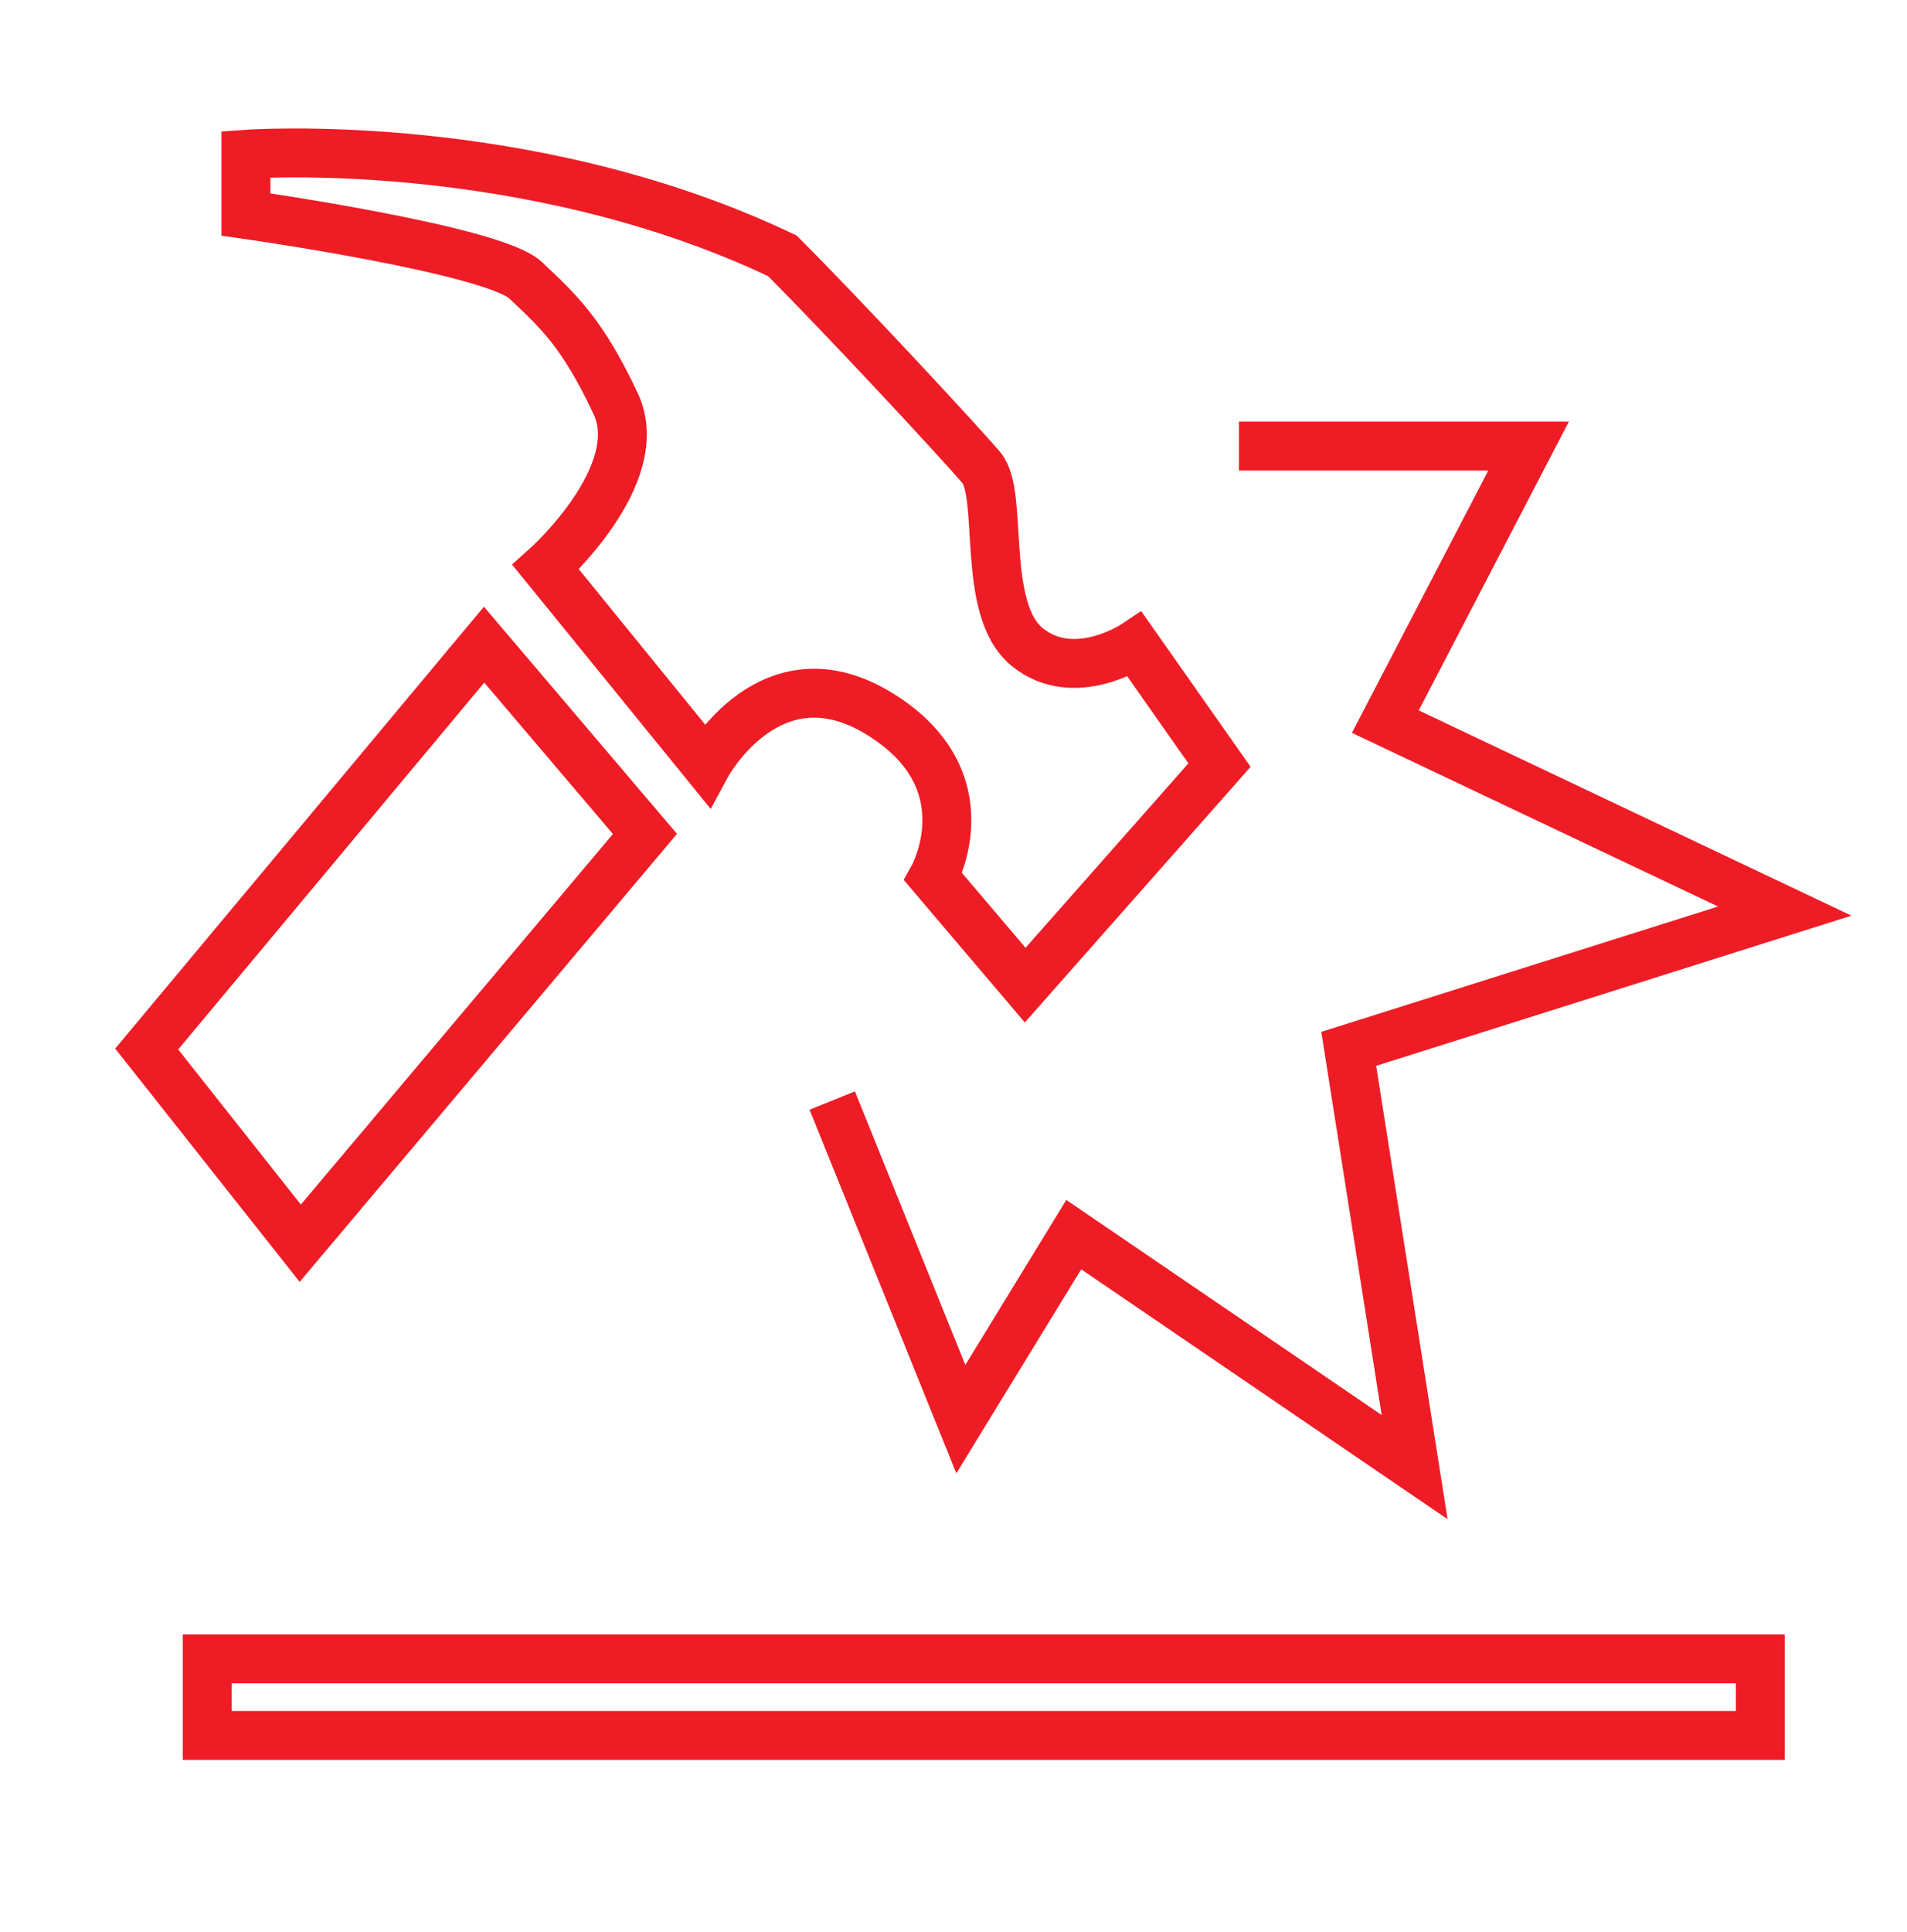
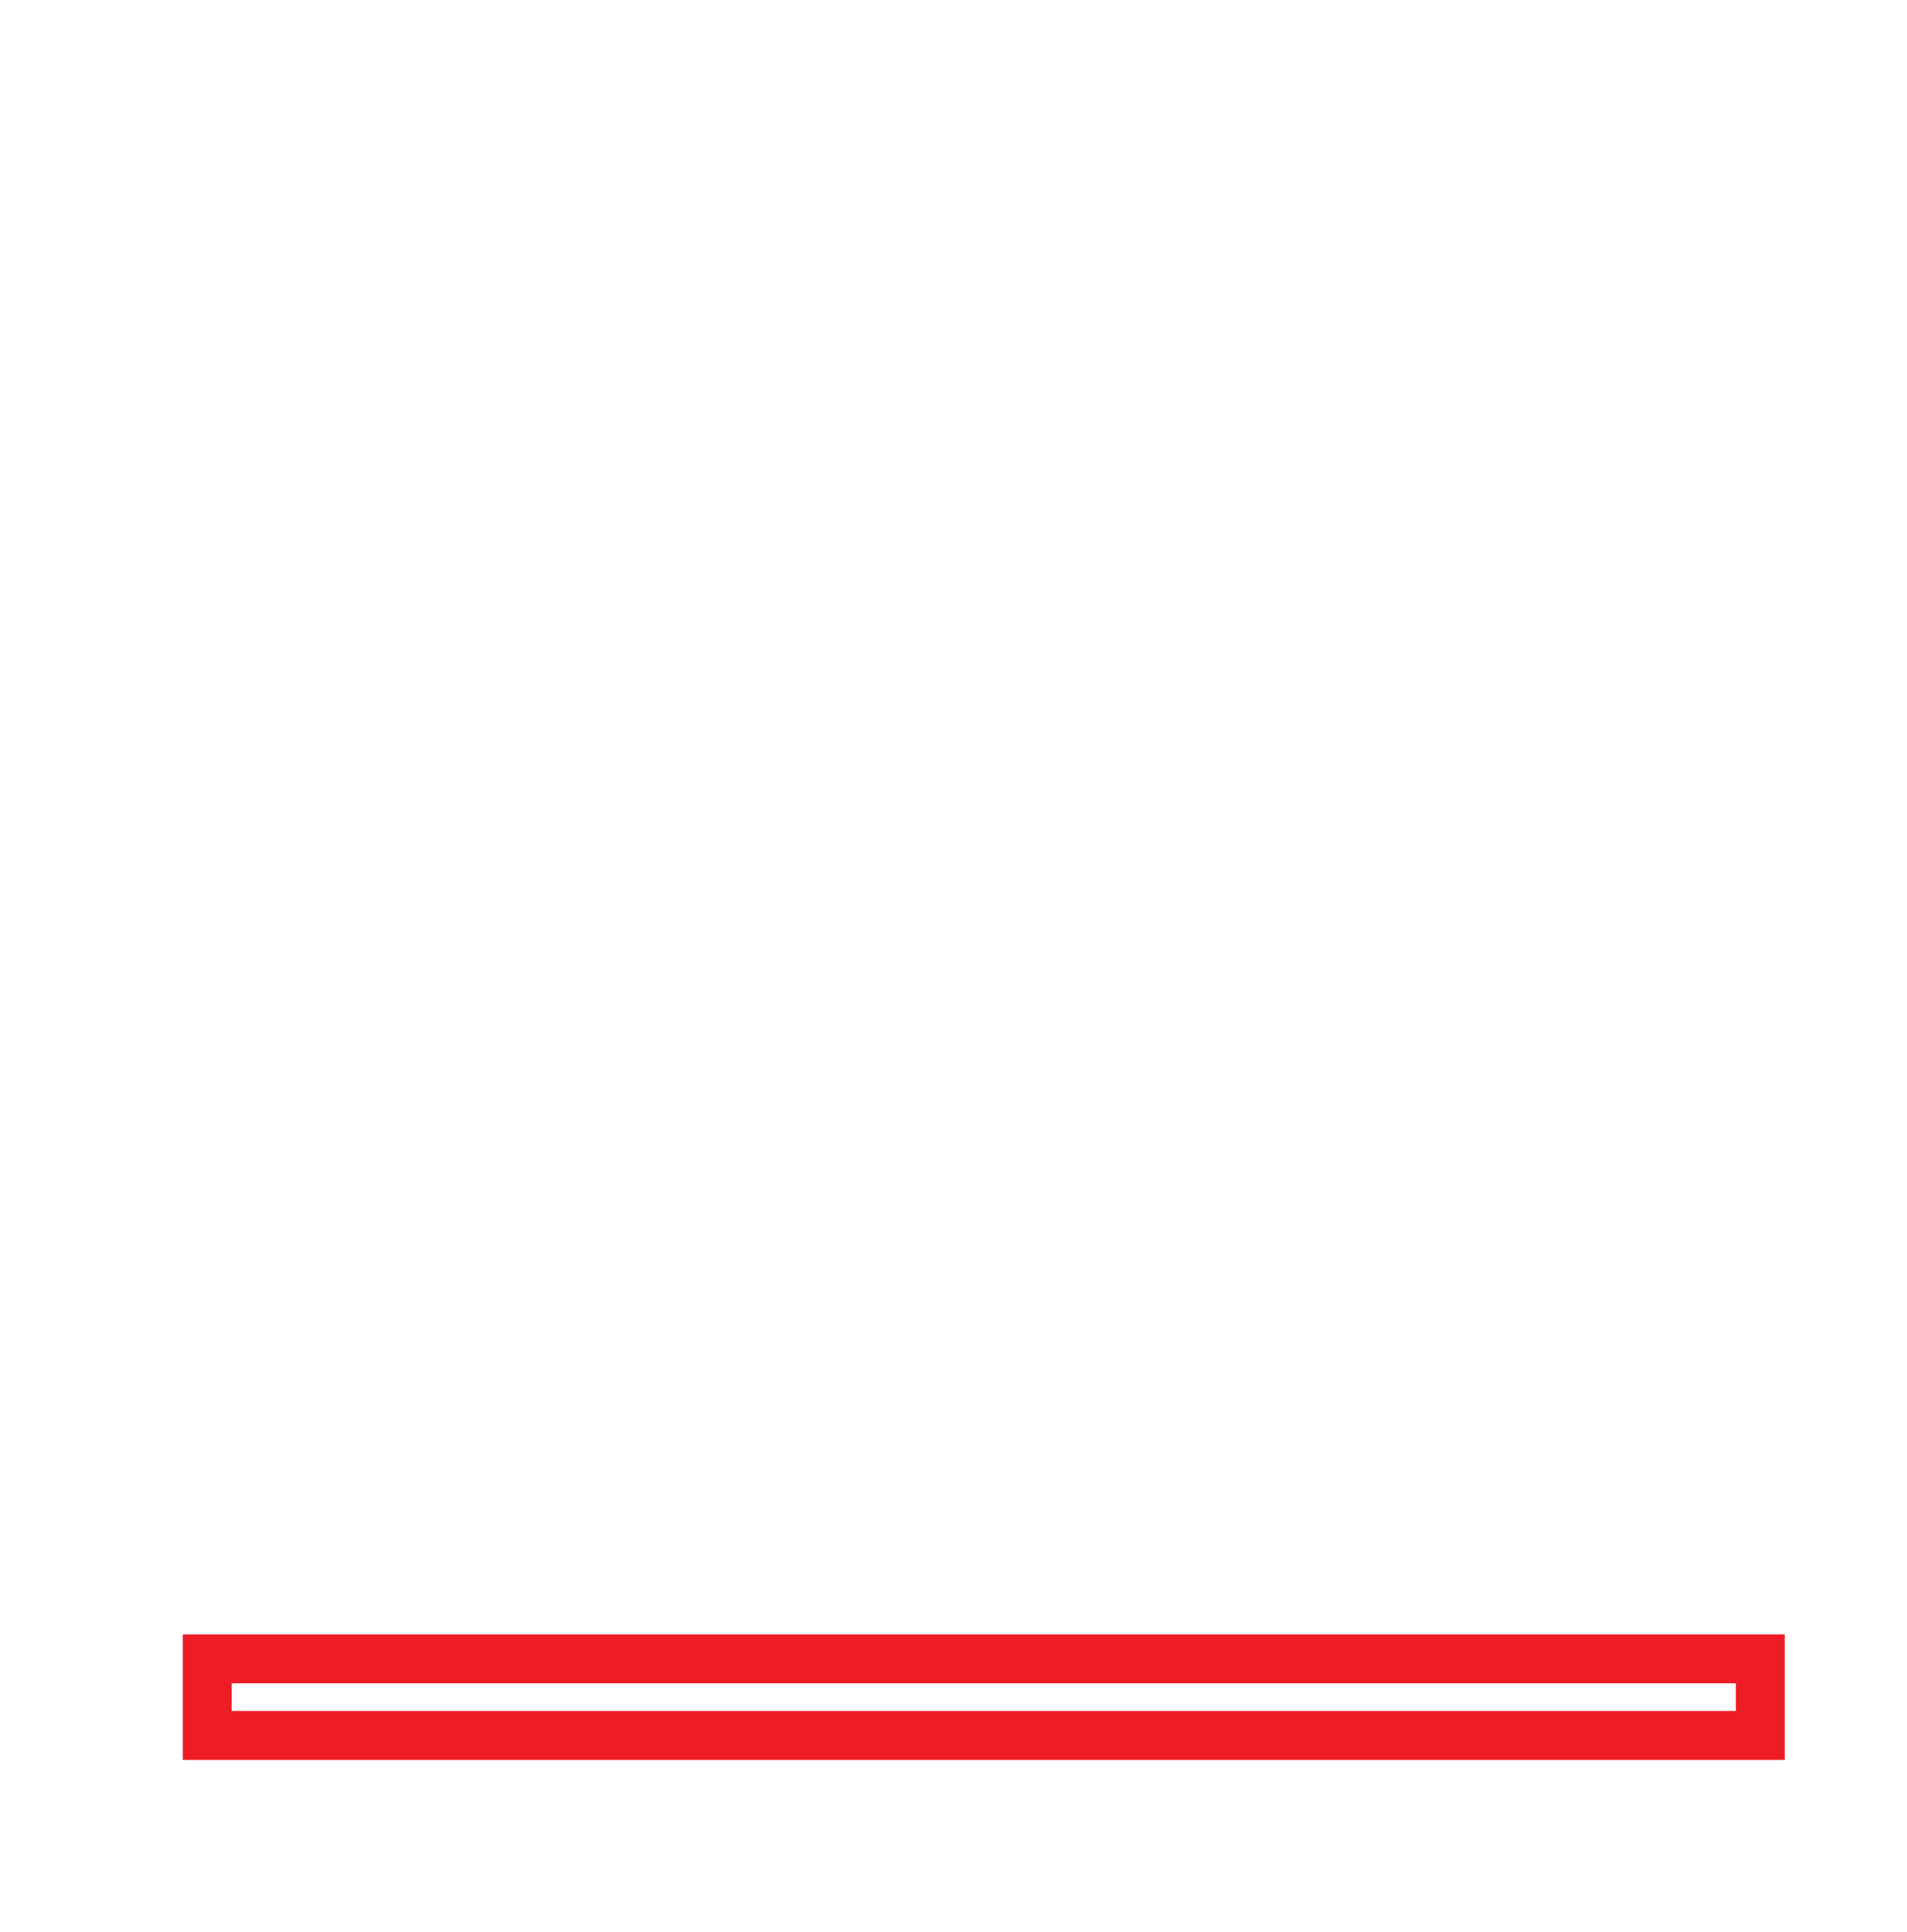
<svg xmlns="http://www.w3.org/2000/svg" width="78" height="79" viewBox="0 0 78 79" fill="none">
-   <path d="M34.04 45L39.3 58.028L43.919 50.483L57.861 59.989L55.166 42.887L73 37.254L56.663 29.507L62.522 18.24H50.676" stroke="#EE1C25" stroke-width="2" />
-   <path d="M12.281 50.835L6 42.894L19.8 26.36L26.38 34.099L12.281 50.835Z" stroke="#EE1C25" stroke-width="2" />
-   <path d="M28.901 31.285L22.321 23.193C22.321 23.193 26.551 19.424 25.184 16.509C23.817 13.594 22.825 12.717 21.5 11.461C20.175 10.204 10.059 8.77 10.059 8.77V6.307C10.059 6.307 21.5 5.461 32 10.461C34.5 12.961 39.198 18.017 40.138 19.122C41.078 20.228 40.095 24.902 42.018 26.46C43.941 28.018 46.419 26.36 46.419 26.36L49.88 31.285L41.932 40.281L38.173 35.858C38.173 35.858 40.394 31.888 35.951 29.174C31.507 26.46 28.901 31.285 28.901 31.285Z" stroke="#EE1C25" stroke-width="2" />
  <rect x="8.476" y="67.83" width="63.524" height="3.131" stroke="#EE1C25" stroke-width="2" />
</svg>